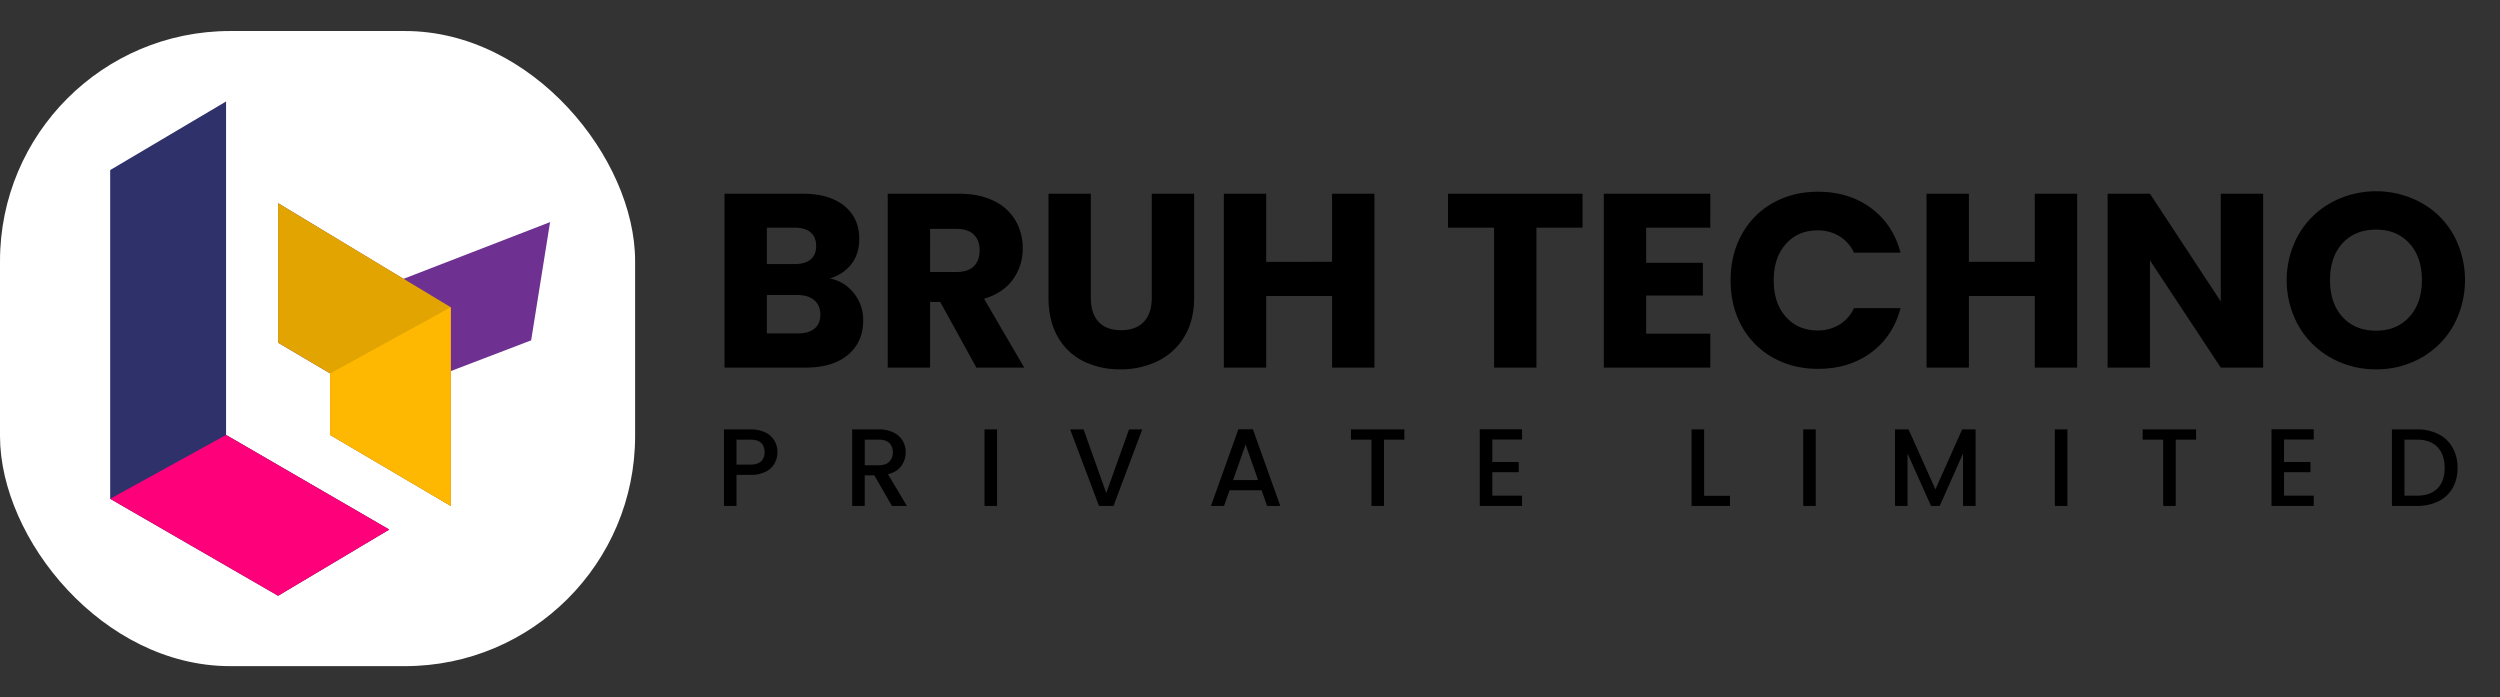
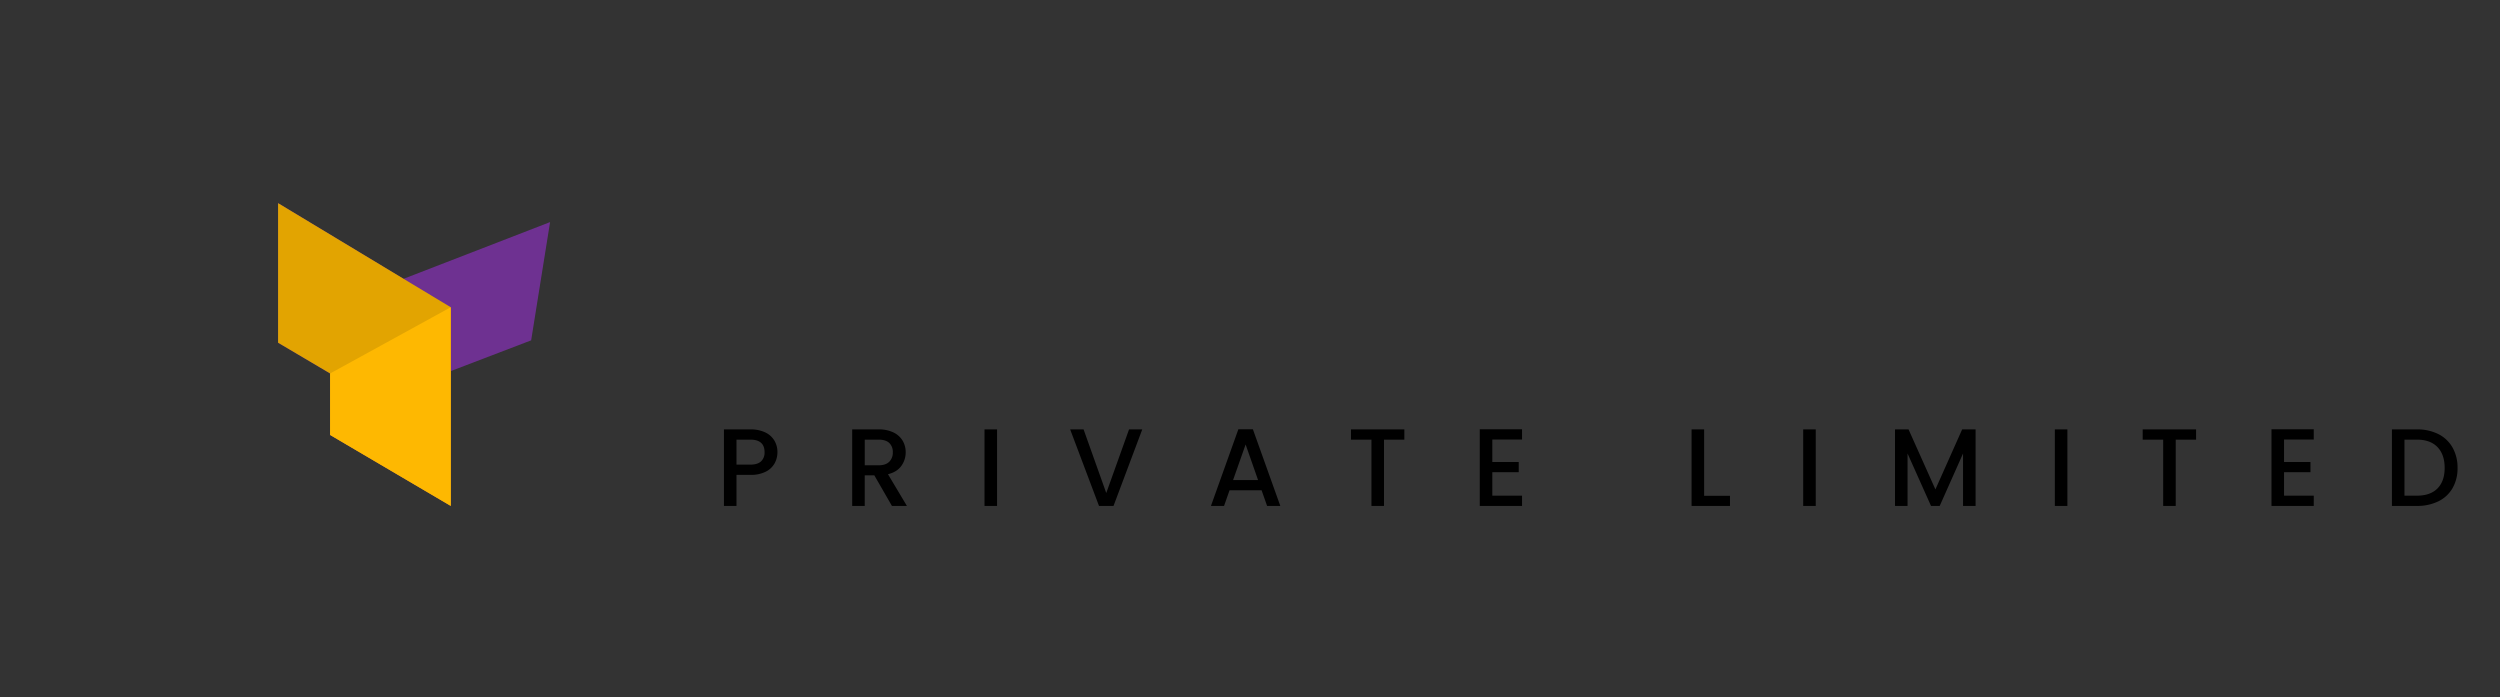
<svg xmlns="http://www.w3.org/2000/svg" width="5379" height="1500" viewBox="0 0 1793 500">
  <rect x="0" y="0" width="1793" height="500" fill="#333333" stroke="none" />
  <defs>
    <style>
      .cls-1, .cls-3, .cls-4, .cls-5, .cls-6, .cls-7 {
        fill-rule: evenodd;
      }

      .cls-2 {
        fill: #fff;
      }

      .cls-3 {
        fill: #2f316a;
      }

      .cls-4 {
        fill: #fe007a;
      }

      .cls-5 {
        fill: #6e3191;
      }

      .cls-6 {
        fill: #e2a401;
      }

      .cls-7 {
        fill: #feb801;
      }
    </style>
  </defs>
-   <path id="bruh_techno_" data-name="bruh techno " class="cls-1" d="M595.112,199.69a29.838,29.838,0,0,0,15.366-10.126q5.771-7.281,5.773-18.3,0-14.922-10.747-23.626t-29.755-8.7H519.614V263.641H577.7q19.539,0,30.465-9.148t10.925-24.782a30.528,30.528,0,0,0-6.573-19.274,29.021,29.021,0,0,0-17.408-10.747h0Zm-45.121-36.417h19.895q7.461,0,11.458,3.376t4,9.77q0,6.394-4,9.681t-11.458,3.287H549.991V163.273Zm22.382,75.853H549.991V211.592h22.027q7.637,0,11.991,3.73t4.352,10.3q0,6.573-4.174,10.036t-11.814,3.464h0Zm162.188,24.515-28.778-49.384q13.677-4.085,20.695-13.856A37.121,37.121,0,0,0,733.5,178.2a39.415,39.415,0,0,0-5.152-19.984A35.51,35.51,0,0,0,712.8,144.088q-10.392-5.149-25.136-5.152H636.68V263.641h30.377V216.566h7.283l25.936,47.075h34.285Zm-67.5-99.479h18.83q8.348,0,12.523,4.085t4.175,11.192q0,7.461-4.175,11.547t-12.523,4.085h-18.83V164.162Zm84.913-25.226v74.432q0,16.7,6.75,28.334a43.012,43.012,0,0,0,18.386,17.409,58.532,58.532,0,0,0,26.38,5.774,60.048,60.048,0,0,0,26.735-5.863,45.492,45.492,0,0,0,19.1-17.408q7.1-11.546,7.106-28.246V138.936H826.046v74.61q0,11.192-5.684,17.231t-16.343,6.04q-10.659,0-16.166-6.04t-5.507-17.231v-74.61H751.97Zm203.4,0v48.852H908.117V138.936H877.74V263.641h30.377V212.3H955.37v51.338h30.377V138.936H955.37Zm83.14,0v24.337h33.04V263.641h30.37V163.273h33.05V138.936h-96.46Zm188.12,24.337V138.936h-76.39V263.641h76.39V239.3h-46.01V211.947h40.68V188.5h-40.68V163.273h46.01Zm14.57,37.838q0,18.477,7.99,32.864a57.3,57.3,0,0,0,22.29,22.472q14.31,8.085,32.42,8.082,22.215,0,38.02-11.635t21.14-31.887h-33.4a26.971,26.971,0,0,1-10.57,11.9A29.7,29.7,0,0,1,1303.55,237q-14.04,0-22.74-9.771t-8.7-26.113q0-16.341,8.7-26.113t22.74-9.771a29.723,29.723,0,0,1,15.54,4.086,27,27,0,0,1,10.57,11.9h33.4q-5.325-20.251-21.14-31.975t-38.02-11.725q-18.12,0-32.42,8.083a57.169,57.169,0,0,0-22.29,22.56q-8,14.481-7.99,32.953h0Zm218.14-62.175v48.852h-47.25V138.936h-30.38V263.641h30.38V212.3h47.25v51.338h30.38V138.936h-30.38Zm163.79,0h-30.38v77.275l-50.81-77.275h-30.37V263.641h30.37V186.722l50.81,76.919h30.38V138.936Zm81,125.949a64.546,64.546,0,0,0,32.15-8.172,60.679,60.679,0,0,0,23.1-22.827,68.128,68.128,0,0,0,.09-65.816,60.065,60.065,0,0,0-23.1-22.739,67.69,67.69,0,0,0-64.48,0,61.271,61.271,0,0,0-23.27,22.739,67.125,67.125,0,0,0,0,65.816,61.049,61.049,0,0,0,23.27,22.827,65.075,65.075,0,0,0,32.24,8.172h0Zm0-27.713q-15.105,0-24.07-9.859t-8.97-26.38q0-16.695,8.97-26.468t24.07-9.771q14.925,0,23.89,9.86t8.97,26.379q0,16.347-8.97,26.291t-23.89,9.948h0Z" />
  <path id="private_limited" data-name="private limited" class="cls-1" d="M557.58,324.31a16.117,16.117,0,0,0-2.171-8.29,15.107,15.107,0,0,0-6.553-5.882,23.934,23.934,0,0,0-10.7-2.171H519.209v54.871h9V340.574h9.948a23.444,23.444,0,0,0,11.132-2.329,14.788,14.788,0,0,0,6.316-6.04,16.574,16.574,0,0,0,1.974-7.895h0Zm-19.422,8.921H528.21V315.309h9.948q10.183,0,10.184,9a8.518,8.518,0,0,1-2.526,6.592q-2.528,2.329-7.658,2.329h0Zm112.269,29.607L636.848,340.1q6.473-1.578,9.592-5.961a16.425,16.425,0,0,0,3.119-9.75,16.117,16.117,0,0,0-2.171-8.29,15.353,15.353,0,0,0-6.553-5.922,23.575,23.575,0,0,0-10.7-2.21H611.188v54.871h9V340.89h6.869l12.632,21.948h10.737Zm-30.238-47.529h9.948q5.13,0,7.658,2.408a8.781,8.781,0,0,1,2.526,6.672,9.1,9.1,0,0,1-2.566,6.79q-2.565,2.528-7.618,2.526h-9.948v-18.4Zm85.9-7.342v54.871h9V307.967h-9Zm103.664,0L793.409,353.6l-16.264-45.634h-9.632L788.2,362.838H798.62l20.607-54.871h-9.475Zm99.006,54.871h9.475l-19.659-54.95H888.152l-19.659,54.95h9.395l3.948-11.211h22.975Zm-24.4-18.553,9-25.5,8.921,25.5H884.362Zm84.558-36.318v7.342h14.685v47.529h9V315.309h14.605v-7.342H968.92Zm122.69,7.263v-7.342h-30.32v54.95h30.32V355.5h-21.32V338.679h18.95v-7.342h-18.95V315.23h21.32Zm130.59-7.263h-9v54.871h27.55v-7.263H1222.2V307.967Zm71.05,0v54.871h9.01V307.967h-9.01Zm114.01,0L1388.08,351l-19.27-43.029h-9.71v54.871h9V325.257l16.82,37.581h6.24l16.73-37.581v37.581h9V307.967h-9.63Zm66.48,0v54.871h9V307.967h-9Zm63,0v7.342h14.69v47.529h9V315.309h14.6v-7.342h-38.29Zm122.69,7.263v-7.342h-30.31v54.95h30.31V355.5h-21.31V338.679h18.95v-7.342h-18.95V315.23h21.31Zm73.98-7.263h-17.92v54.871h17.92a34.123,34.123,0,0,0,15.36-3.276,23.708,23.708,0,0,0,10.18-9.435,28.269,28.269,0,0,0,3.6-14.527,28.929,28.929,0,0,0-3.6-14.646,24,24,0,0,0-10.18-9.632,33.471,33.471,0,0,0-15.36-3.355h0Zm0,47.529h-8.92V315.309h8.92q9.63,0,14.77,5.369t5.13,14.922q0,9.474-5.13,14.685-5.145,5.211-14.77,5.211h0Z" />
-   <rect class="cls-2" y="22.25" width="455.5" height="455.5" rx="165" ry="165" />
-   <path class="cls-3" d="M79.022,121.968V357.739l120.43,69.544,79.721-47.493L162.136,311.942V72.779Z" />
-   <path id="Shape_1_copy" data-name="Shape 1 copy" class="cls-4" d="M162.136,311.942L279.173,379.79l-79.721,47.493L79.022,357.739Z" />
  <path class="cls-5" d="M199.452,145.715V245.791l37.316,22.05v44.1l86.506,50.886V266.145l57.671-22.051,13.57-84.809L289.351,199.993Z" />
  <path class="cls-6" d="M199.452,145.715l123.822,74.633v142.48l-86.506-50.886v-44.1l-37.316-22.05V145.715Z" />
  <path id="Shape_3_copy" data-name="Shape 3 copy" class="cls-7" d="M323.274,220.348v142.48l-86.506-50.886v-44.1Z" />
</svg>